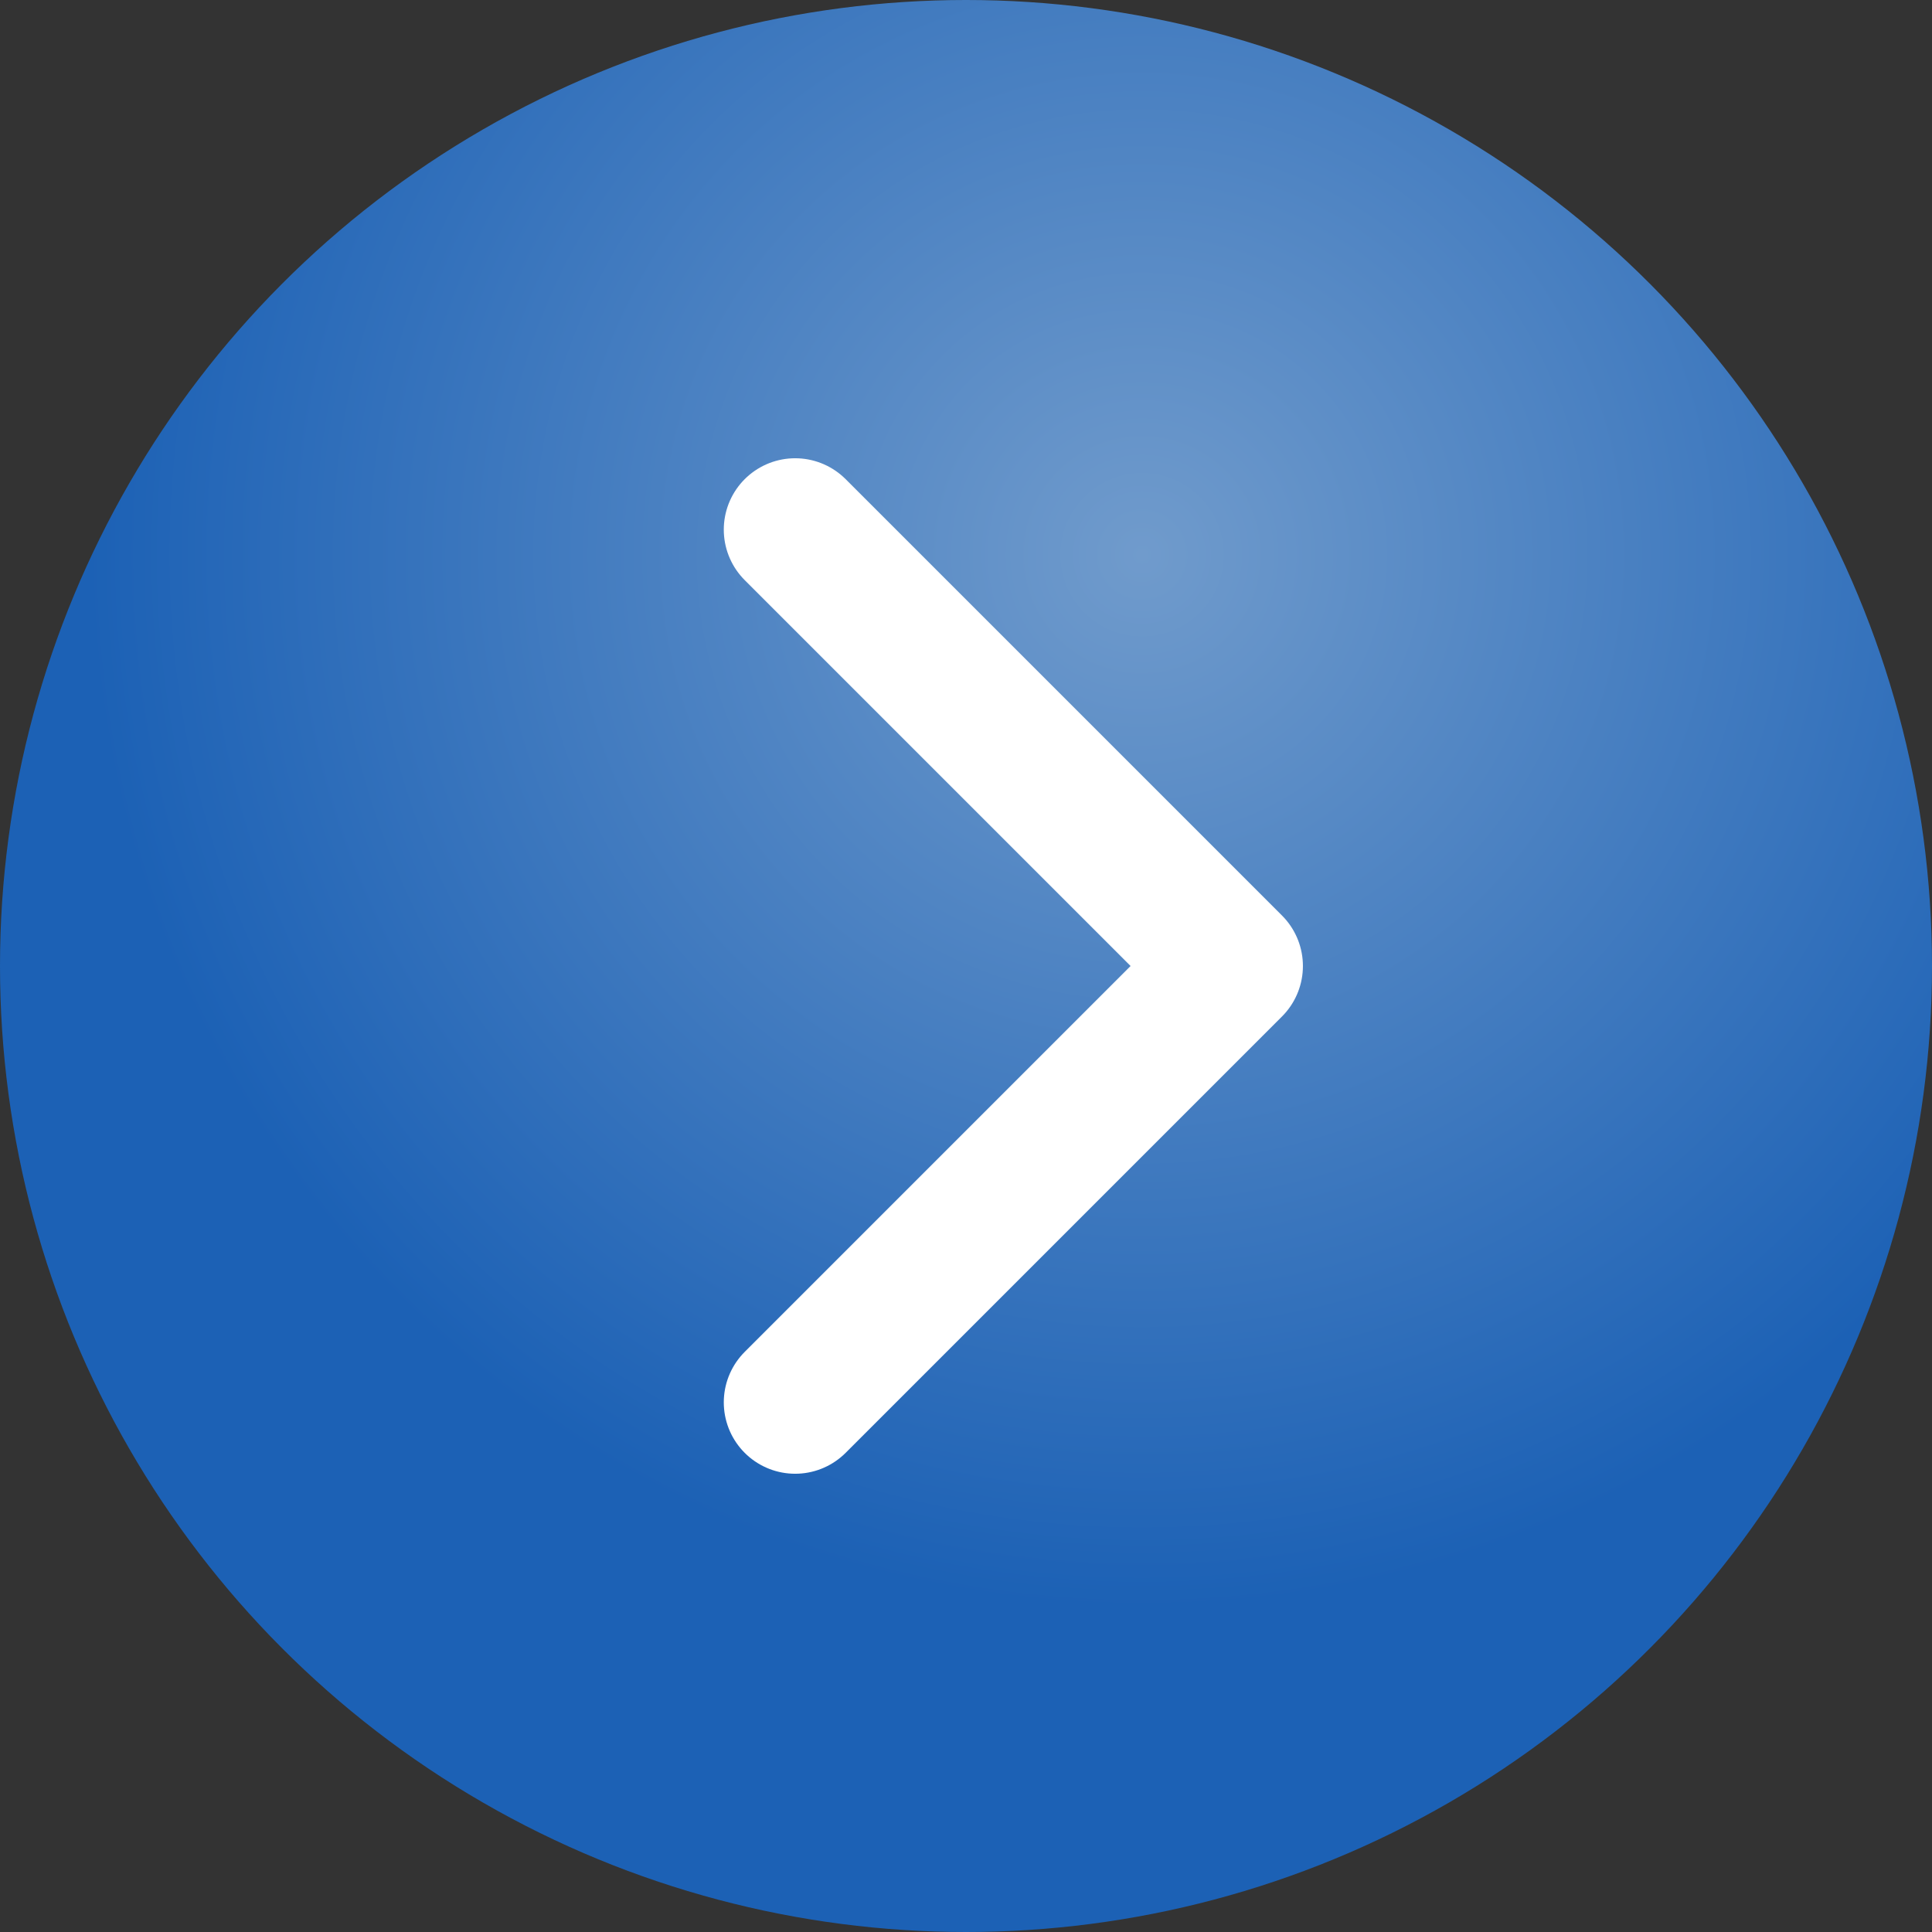
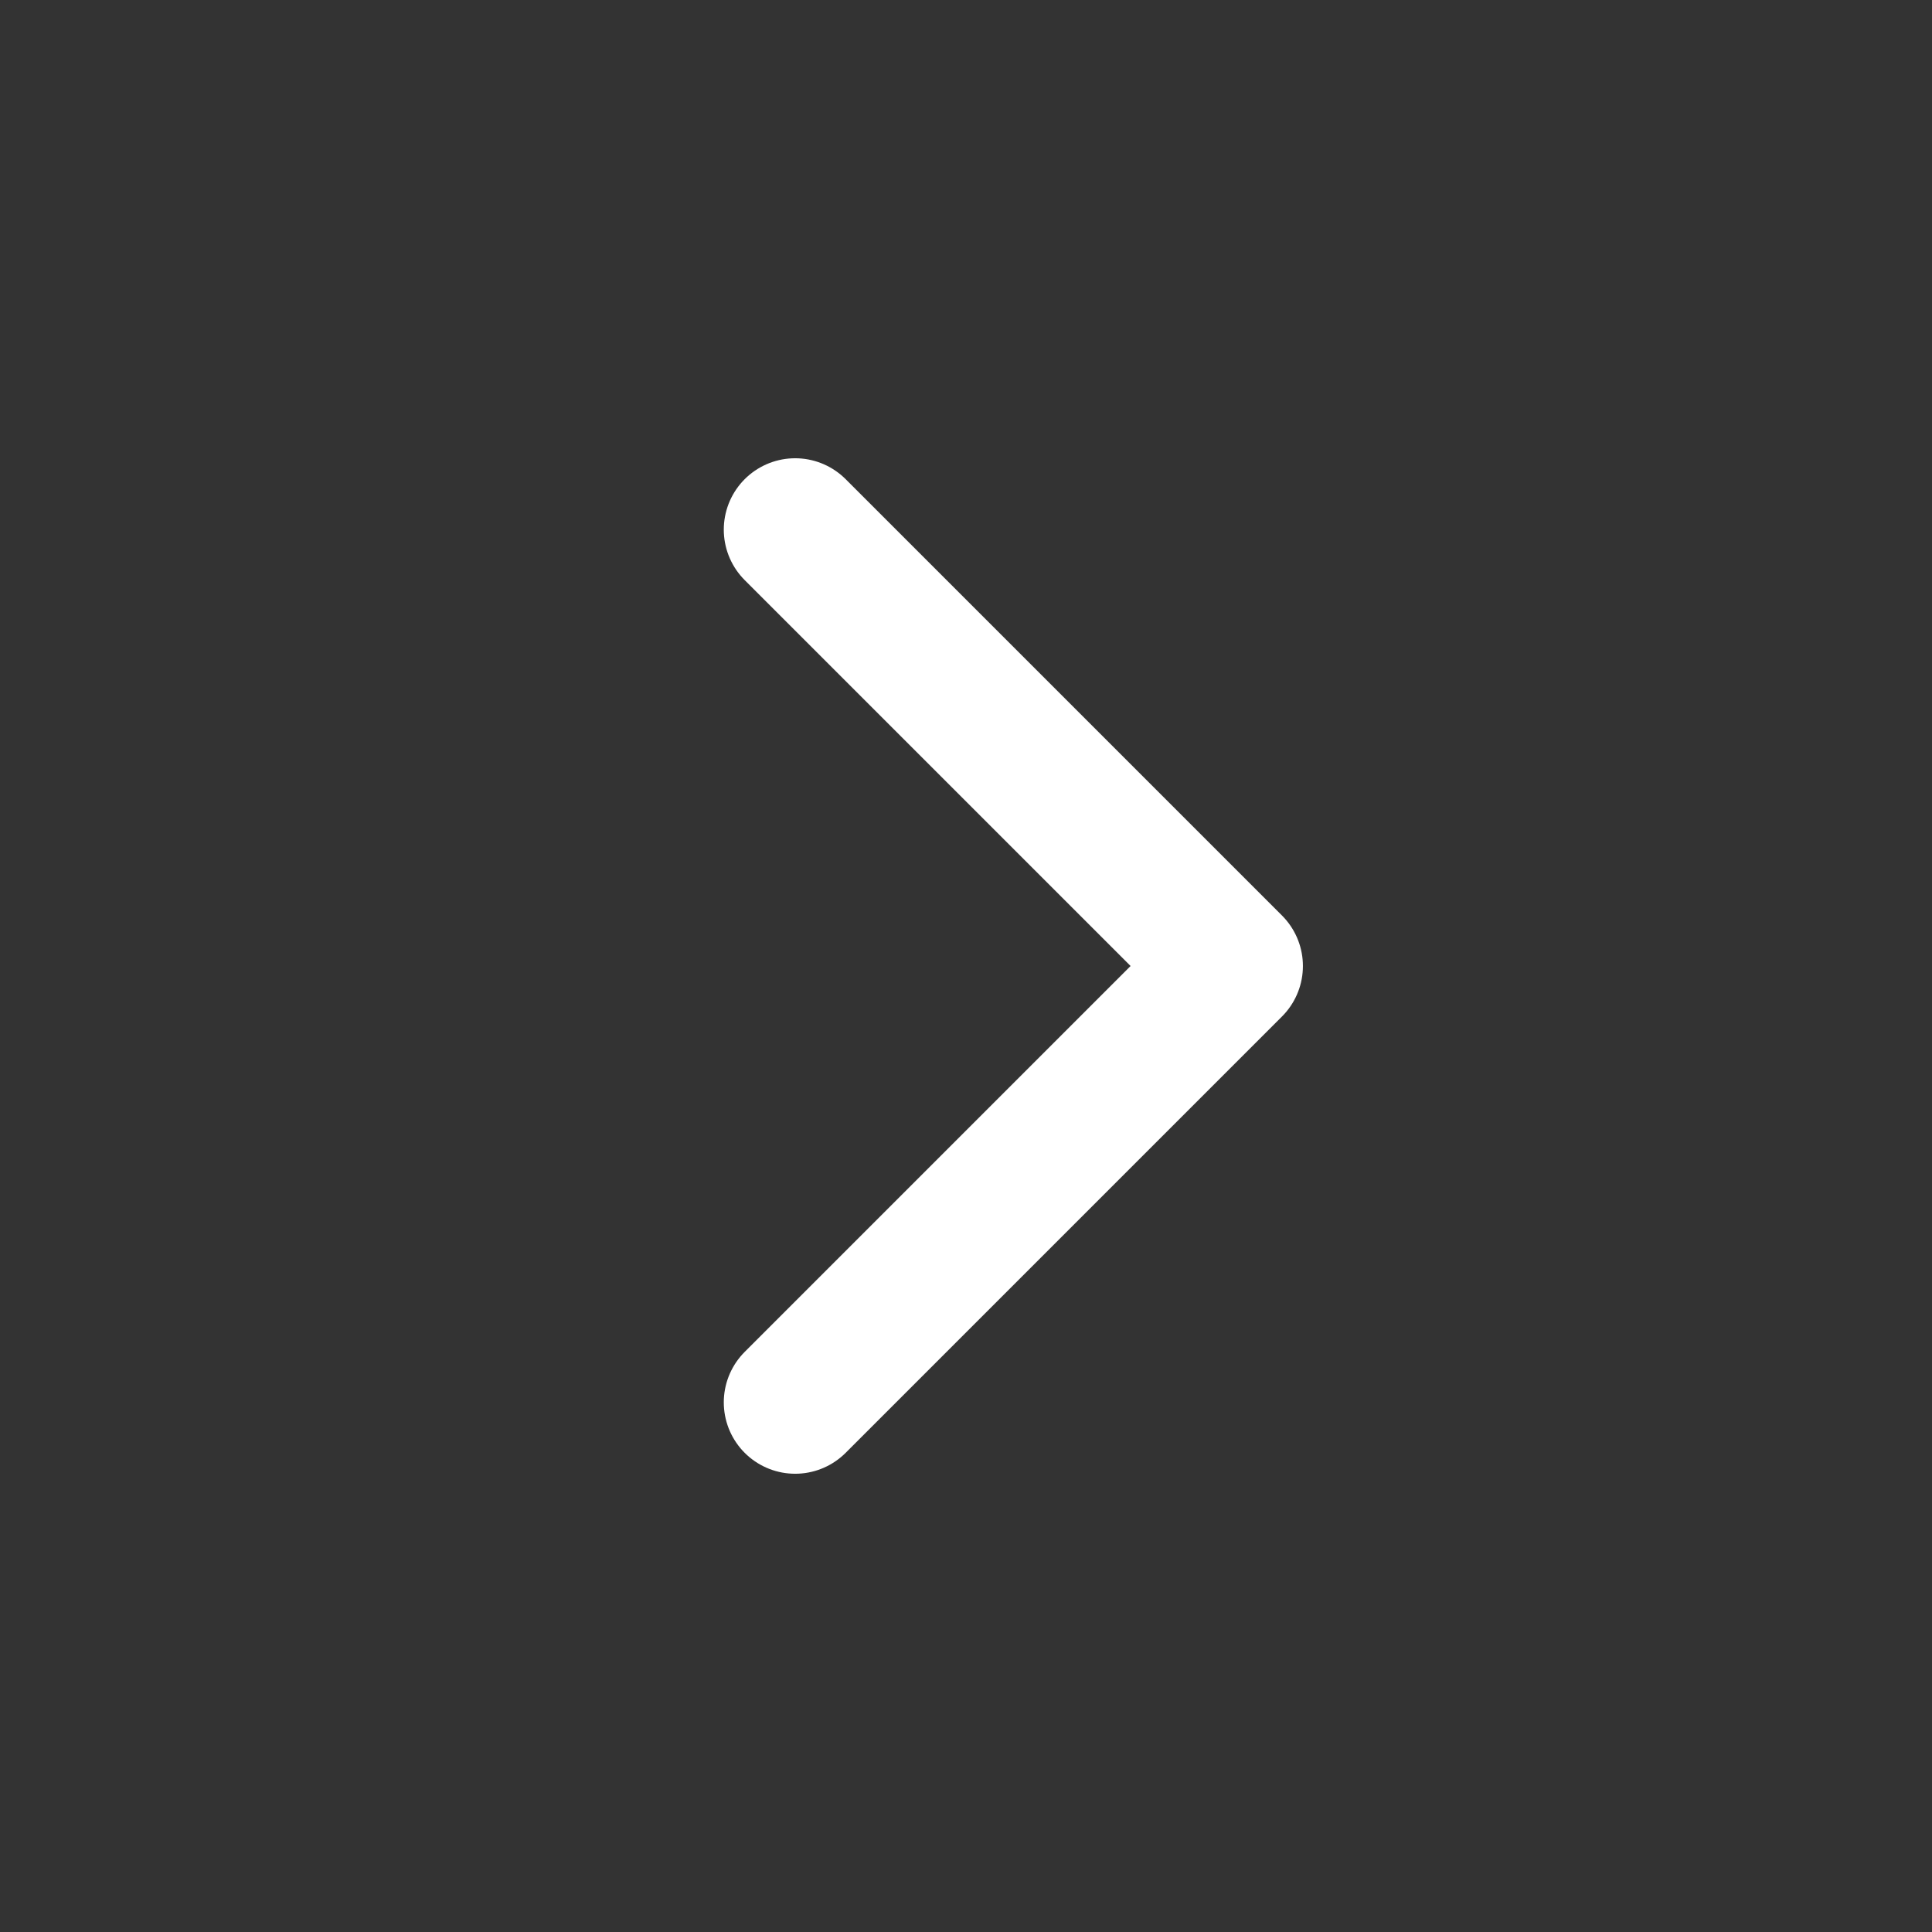
<svg xmlns="http://www.w3.org/2000/svg" viewBox="0 0 40.6 40.6">
  <rect x="0" y="0" width="40.6" height="40.6" fill="#333333" stroke="none" />
  <defs>
    <style>.cls-1{fill:url(#Безымянный_градиент_8);}.cls-2{fill:none;stroke:#fff;stroke-linecap:round;stroke-linejoin:round;stroke-width:3px;}</style>
    <radialGradient id="Безымянный_градиент_8" cx="16.6" cy="11.66" r="22.15" gradientTransform="matrix(-1, 0, 0, 1, 40.6, 0)" gradientUnits="userSpaceOnUse">
      <stop offset="0" stop-color="#709bcc" />
      <stop offset="1" stop-color="#1C61B5" />
    </radialGradient>
  </defs>
  <g id="Слой_2" data-name="Слой 2">
    <g id="Слой_1-2" data-name="Слой 1">
-       <circle class="cls-1" cx="20.3" cy="20.3" r="20.3" />
      <polyline class="cls-2" points="16.71 29.47 25.88 20.3 16.71 11.13" />
    </g>
  </g>
</svg>